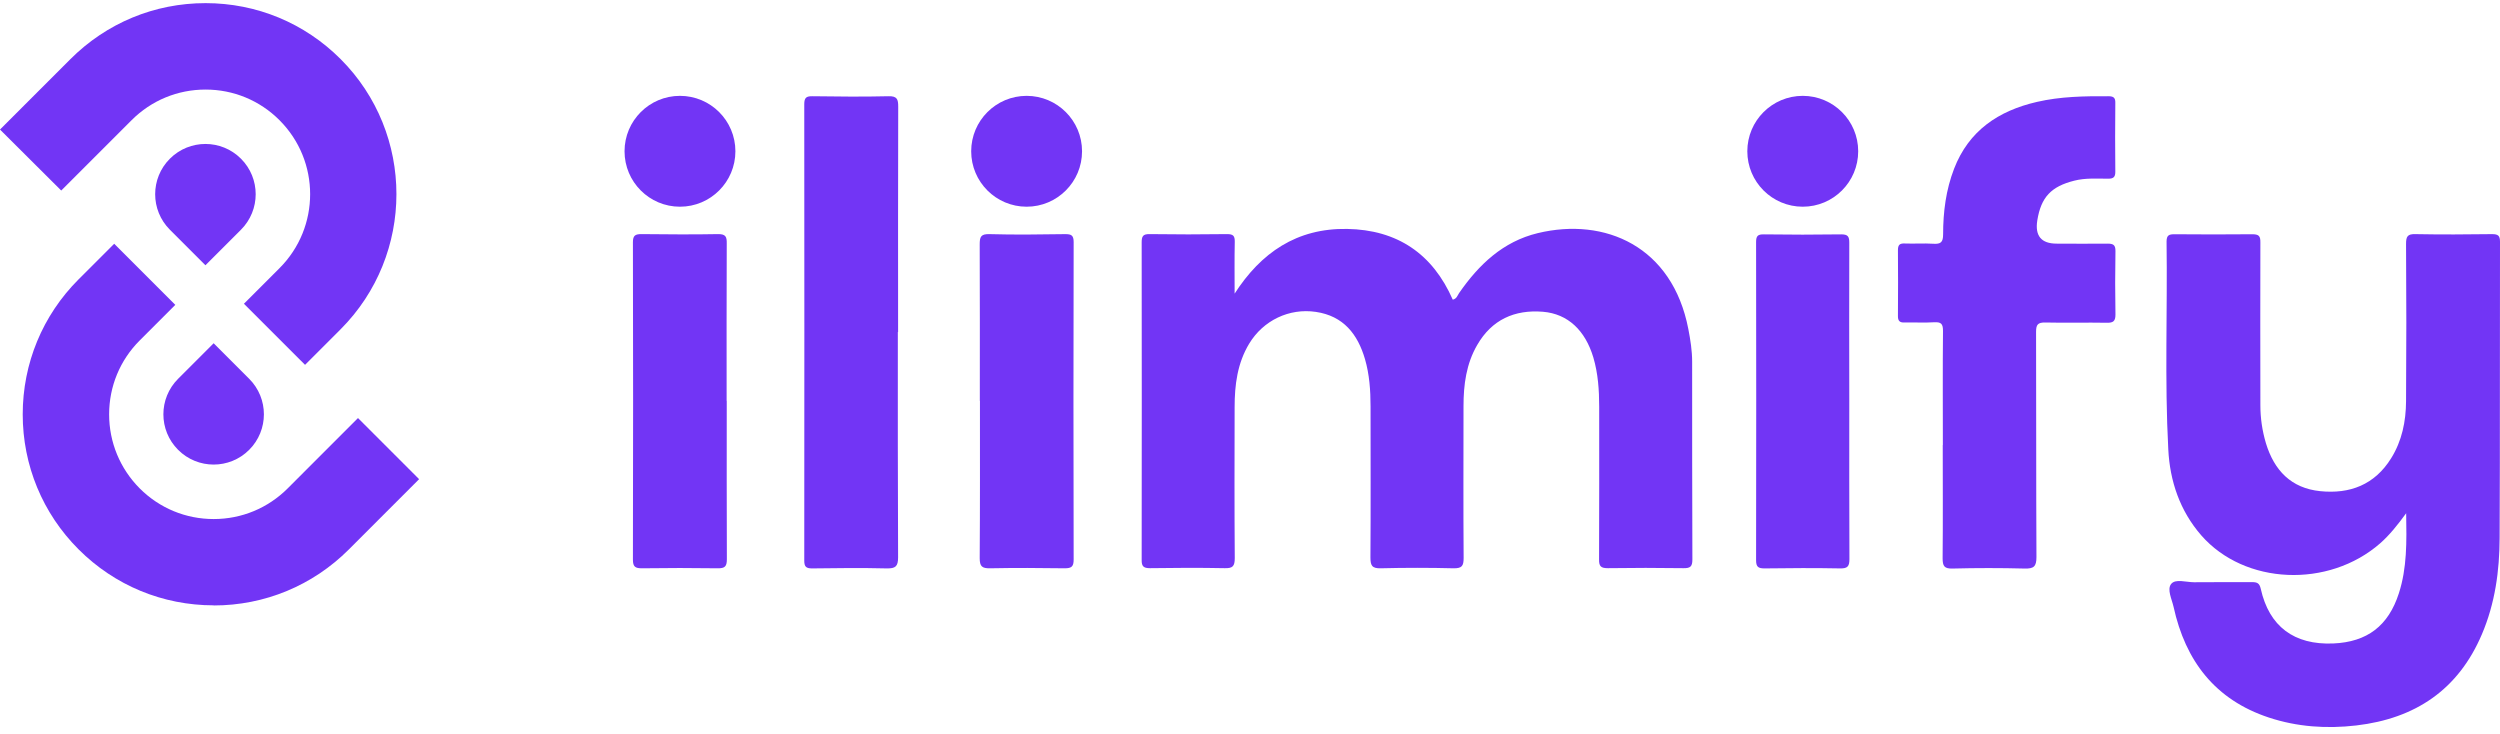
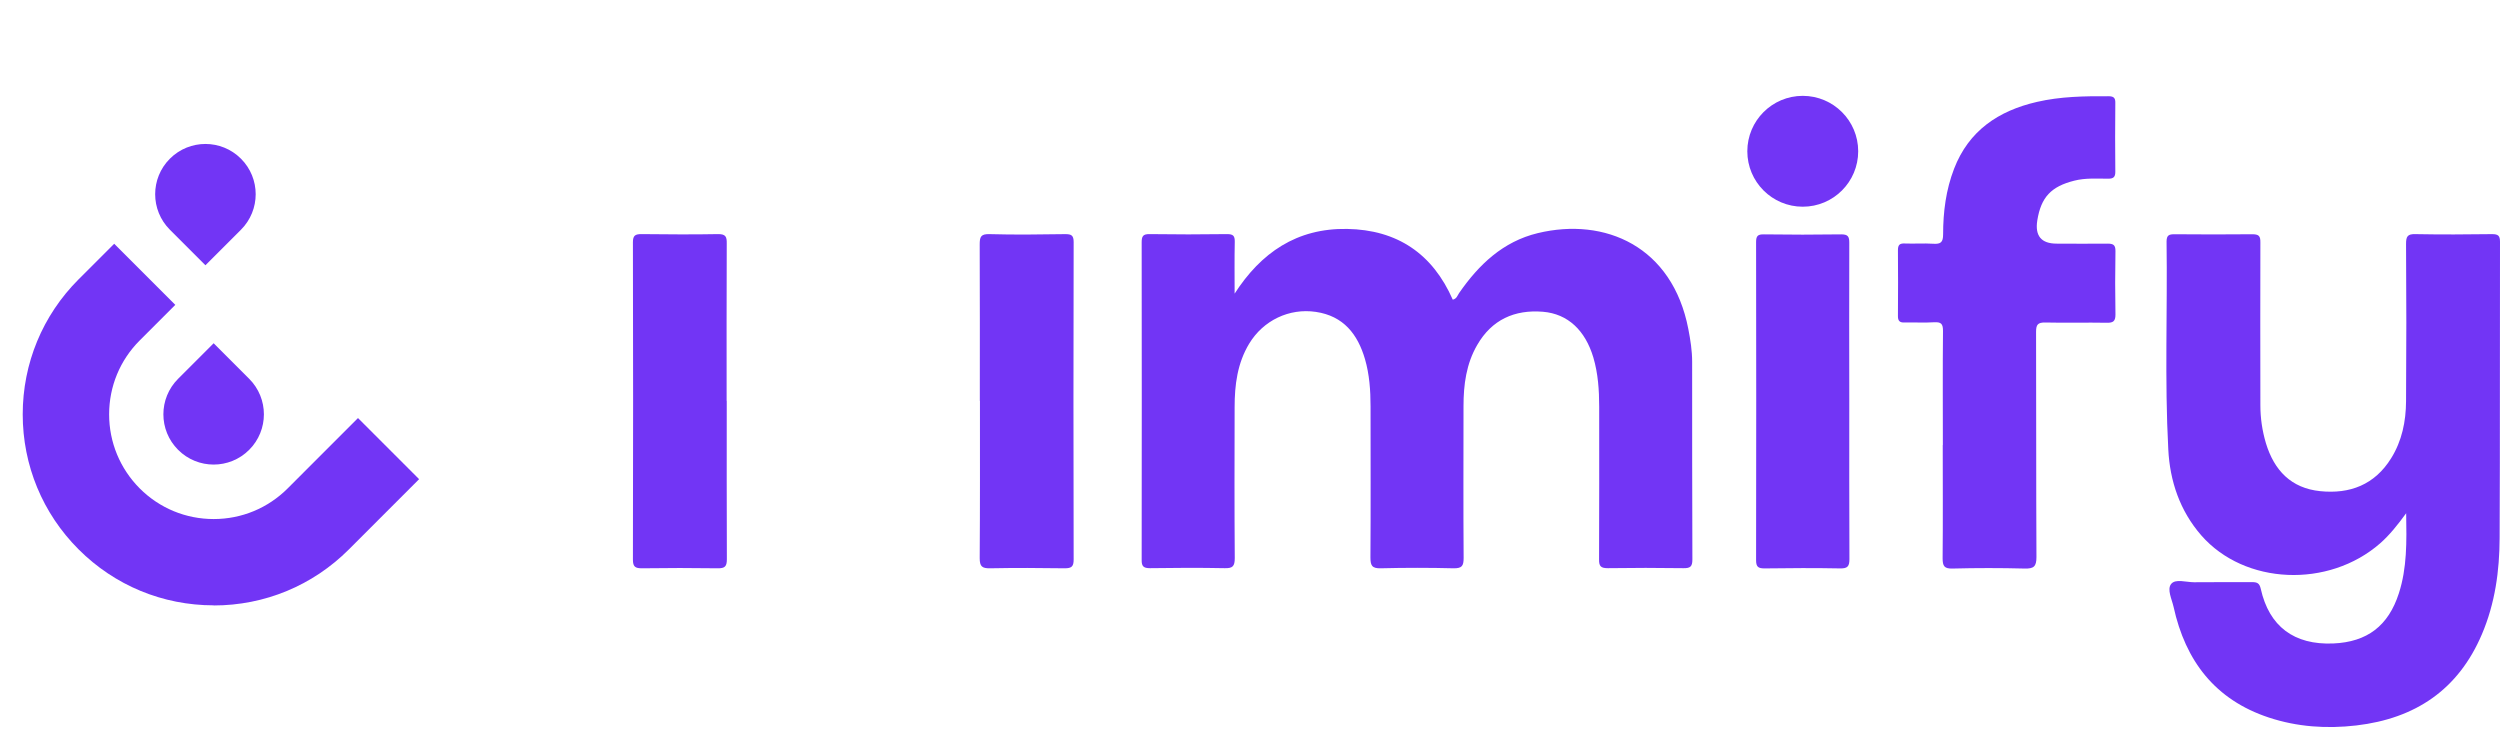
<svg xmlns="http://www.w3.org/2000/svg" width="126" height="37" viewBox="0 0 126 37" fill="none">
-   <path d="M34.27 10.418C35.813 10.418 37.064 9.167 37.064 7.624C37.064 6.082 35.813 4.831 34.27 4.831C32.727 4.831 31.477 6.082 31.477 7.624C31.477 9.167 32.727 10.418 34.27 10.418Z" fill="#7235F5" />
  <path d="M62.213 14.817C63.551 12.732 65.361 11.494 67.894 11.538C70.42 11.581 72.205 12.789 73.219 15.103C73.419 15.059 73.456 14.892 73.537 14.773C74.532 13.336 75.752 12.172 77.506 11.749C80.897 10.934 84.288 12.421 85.091 16.578C85.197 17.125 85.284 17.673 85.284 18.233C85.284 21.555 85.284 24.878 85.296 28.2C85.296 28.555 85.191 28.642 84.848 28.636C83.579 28.617 82.303 28.617 81.034 28.636C80.686 28.636 80.586 28.542 80.593 28.194C80.605 25.631 80.599 23.061 80.599 20.497C80.599 19.664 80.543 18.83 80.306 18.021C79.896 16.646 79.018 15.819 77.768 15.713C76.337 15.595 75.186 16.111 74.451 17.387C73.898 18.338 73.761 19.39 73.761 20.466C73.761 23.017 73.748 25.568 73.767 28.119C73.767 28.517 73.686 28.648 73.263 28.642C72.037 28.611 70.812 28.611 69.592 28.642C69.138 28.654 69.07 28.493 69.07 28.088C69.088 25.556 69.076 23.017 69.076 20.485C69.076 19.682 69.02 18.873 68.796 18.102C68.429 16.845 67.713 15.924 66.319 15.719C64.975 15.52 63.669 16.148 62.96 17.318C62.362 18.307 62.225 19.402 62.225 20.522C62.219 23.055 62.213 25.593 62.232 28.125C62.232 28.536 62.132 28.648 61.721 28.636C60.465 28.611 59.208 28.617 57.957 28.636C57.634 28.636 57.534 28.542 57.54 28.219C57.547 22.887 57.547 17.555 57.54 12.222C57.54 11.917 57.596 11.793 57.938 11.799C59.239 11.818 60.545 11.818 61.846 11.799C62.151 11.799 62.238 11.886 62.232 12.185C62.213 13.062 62.225 13.933 62.225 14.811L62.213 14.817Z" fill="#7235F5" />
  <path d="M121.271 25.867C120.829 26.471 120.437 26.962 119.965 27.379C117.358 29.663 113.127 29.482 110.943 26.981C109.866 25.743 109.362 24.25 109.282 22.651C109.095 19.16 109.244 15.663 109.195 12.173C109.195 11.837 109.338 11.806 109.605 11.806C110.906 11.818 112.212 11.818 113.513 11.806C113.842 11.806 113.929 11.893 113.923 12.216C113.911 14.954 113.923 17.692 113.923 20.423C113.923 21.076 114.016 21.711 114.203 22.34C114.62 23.708 115.472 24.604 116.935 24.754C118.434 24.909 119.685 24.43 120.512 23.099C121.06 22.221 121.259 21.238 121.265 20.224C121.284 17.58 121.284 14.935 121.265 12.291C121.265 11.918 121.34 11.787 121.744 11.8C123.032 11.825 124.32 11.818 125.602 11.8C125.907 11.8 126 11.88 126 12.185C125.987 17.163 126.006 22.14 125.981 27.118C125.975 28.773 125.751 30.409 125.091 31.959C123.903 34.758 121.738 36.214 118.758 36.563C117.258 36.737 115.783 36.637 114.352 36.165C111.64 35.269 110.146 33.309 109.549 30.59C109.462 30.198 109.207 29.706 109.425 29.433C109.642 29.159 110.178 29.345 110.576 29.345C111.553 29.333 112.529 29.345 113.506 29.339C113.761 29.339 113.88 29.395 113.942 29.675C114.365 31.573 115.622 32.512 117.594 32.431C119.311 32.357 120.375 31.542 120.904 29.899C121.315 28.624 121.296 27.317 121.271 25.867Z" fill="#7235F5" />
  <path d="M97.92 22.427C97.92 20.51 97.908 18.594 97.927 16.677C97.927 16.323 97.833 16.223 97.485 16.242C96.993 16.273 96.496 16.242 95.998 16.254C95.73 16.267 95.649 16.161 95.656 15.906C95.662 14.811 95.668 13.71 95.656 12.614C95.656 12.353 95.73 12.26 95.998 12.272C96.477 12.291 96.962 12.254 97.435 12.285C97.815 12.31 97.933 12.21 97.933 11.812C97.933 10.68 98.076 9.566 98.487 8.502C99.227 6.586 100.72 5.584 102.661 5.136C103.85 4.862 105.051 4.843 106.264 4.85C106.519 4.85 106.619 4.924 106.612 5.186C106.6 6.343 106.6 7.506 106.612 8.664C106.612 8.931 106.507 9.006 106.258 9.006C105.685 9.006 105.113 8.962 104.547 9.105C103.377 9.398 102.867 9.939 102.68 11.109C102.556 11.889 102.881 12.279 103.657 12.279C104.509 12.279 105.362 12.291 106.214 12.279C106.5 12.279 106.625 12.335 106.619 12.658C106.6 13.722 106.6 14.792 106.619 15.856C106.619 16.186 106.507 16.273 106.189 16.267C105.15 16.248 104.111 16.279 103.078 16.254C102.705 16.248 102.618 16.366 102.618 16.721C102.63 20.504 102.618 24.293 102.637 28.076C102.637 28.555 102.5 28.667 102.039 28.655C100.832 28.623 99.619 28.623 98.412 28.655C97.989 28.667 97.908 28.53 97.908 28.132C97.927 26.234 97.914 24.33 97.914 22.433L97.92 22.427Z" fill="#7235F5" />
-   <path d="M45.251 16.727C45.251 20.516 45.245 24.299 45.264 28.088C45.264 28.549 45.133 28.655 44.691 28.648C43.435 28.617 42.178 28.63 40.927 28.648C40.622 28.648 40.535 28.555 40.535 28.256C40.541 20.591 40.541 12.919 40.535 5.254C40.535 4.918 40.641 4.843 40.958 4.85C42.227 4.868 43.503 4.881 44.772 4.85C45.214 4.837 45.27 4.999 45.27 5.378C45.258 9.168 45.264 12.95 45.264 16.74L45.251 16.727Z" fill="#7235F5" />
  <path d="M36.628 20.205C36.628 22.862 36.622 25.525 36.634 28.182C36.634 28.549 36.535 28.648 36.168 28.642C34.898 28.623 33.623 28.623 32.354 28.642C32.018 28.642 31.899 28.567 31.899 28.207C31.912 22.874 31.912 17.542 31.899 12.204C31.899 11.868 32.018 11.799 32.329 11.799C33.617 11.812 34.905 11.824 36.186 11.799C36.578 11.793 36.634 11.936 36.628 12.272C36.616 14.917 36.622 17.561 36.622 20.205H36.628Z" fill="#7235F5" />
  <path d="M49.383 20.205C49.383 17.58 49.389 14.948 49.377 12.322C49.377 11.936 49.433 11.787 49.875 11.8C51.144 11.837 52.419 11.818 53.689 11.8C54 11.8 54.112 11.862 54.112 12.204C54.099 17.536 54.099 22.868 54.112 28.2C54.112 28.555 54.006 28.642 53.664 28.642C52.407 28.623 51.15 28.617 49.9 28.642C49.495 28.648 49.377 28.549 49.377 28.132C49.396 25.488 49.389 22.843 49.389 20.205H49.383Z" fill="#7235F5" />
  <path d="M93.204 20.205C93.204 22.862 93.198 25.519 93.211 28.182C93.211 28.543 93.117 28.655 92.744 28.648C91.475 28.623 90.205 28.63 88.93 28.648C88.613 28.648 88.507 28.567 88.507 28.238C88.519 22.893 88.513 17.542 88.507 12.198C88.507 11.893 88.594 11.806 88.899 11.812C90.199 11.831 91.5 11.831 92.806 11.812C93.148 11.812 93.204 11.936 93.204 12.241C93.192 14.898 93.204 17.555 93.204 20.218V20.205Z" fill="#7235F5" />
-   <path d="M51.742 10.418C53.285 10.418 54.535 9.167 54.535 7.624C54.535 6.082 53.285 4.831 51.742 4.831C50.199 4.831 48.948 6.082 48.948 7.624C48.948 9.167 50.199 10.418 51.742 10.418Z" fill="#7235F5" />
  <path d="M90.859 10.418C92.402 10.418 93.653 9.167 93.653 7.624C93.653 6.082 92.402 4.831 90.859 4.831C89.316 4.831 88.065 6.082 88.065 7.624C88.065 9.167 89.316 10.418 90.859 10.418Z" fill="#7235F5" />
  <path d="M10.77 30.509C8.2 30.509 5.78 29.507 3.963 27.69C2.146 25.874 1.145 23.453 1.145 20.884C1.145 18.314 2.146 15.894 3.963 14.077L5.755 12.285L8.835 15.365L7.043 17.157C6.047 18.152 5.5 19.477 5.5 20.884C5.5 22.29 6.047 23.615 7.043 24.617C8.038 25.612 9.364 26.16 10.77 26.16C12.176 26.16 13.501 25.612 14.497 24.617L18.043 21.07L21.123 24.15L17.577 27.697C15.76 29.513 13.339 30.515 10.77 30.515V30.509Z" fill="#7235F5" />
  <path d="M8.977 19.091L10.768 17.3L12.558 19.091C13.548 20.081 13.548 21.682 12.558 22.672C11.569 23.662 9.967 23.662 8.977 22.672C7.987 21.682 7.987 20.081 8.977 19.091Z" fill="#7235F5" />
-   <path d="M15.374 18.388L12.294 15.309L14.086 13.517C16.146 11.457 16.146 8.116 14.086 6.057C13.091 5.061 11.766 4.514 10.36 4.514C8.953 4.514 7.628 5.061 6.633 6.057L3.086 9.603L0 6.529L3.546 2.983C5.37 1.16 7.784 0.158 10.36 0.158C12.935 0.158 15.349 1.16 17.166 2.977C20.918 6.729 20.918 12.838 17.166 16.596L15.374 18.388Z" fill="#7235F5" />
  <path d="M12.144 11.579L10.353 13.369L8.563 11.579C7.573 10.589 7.573 8.987 8.563 7.998C9.553 7.008 11.154 7.008 12.144 7.998C13.134 8.987 13.134 10.589 12.144 11.579Z" fill="#7235F5" />
</svg>